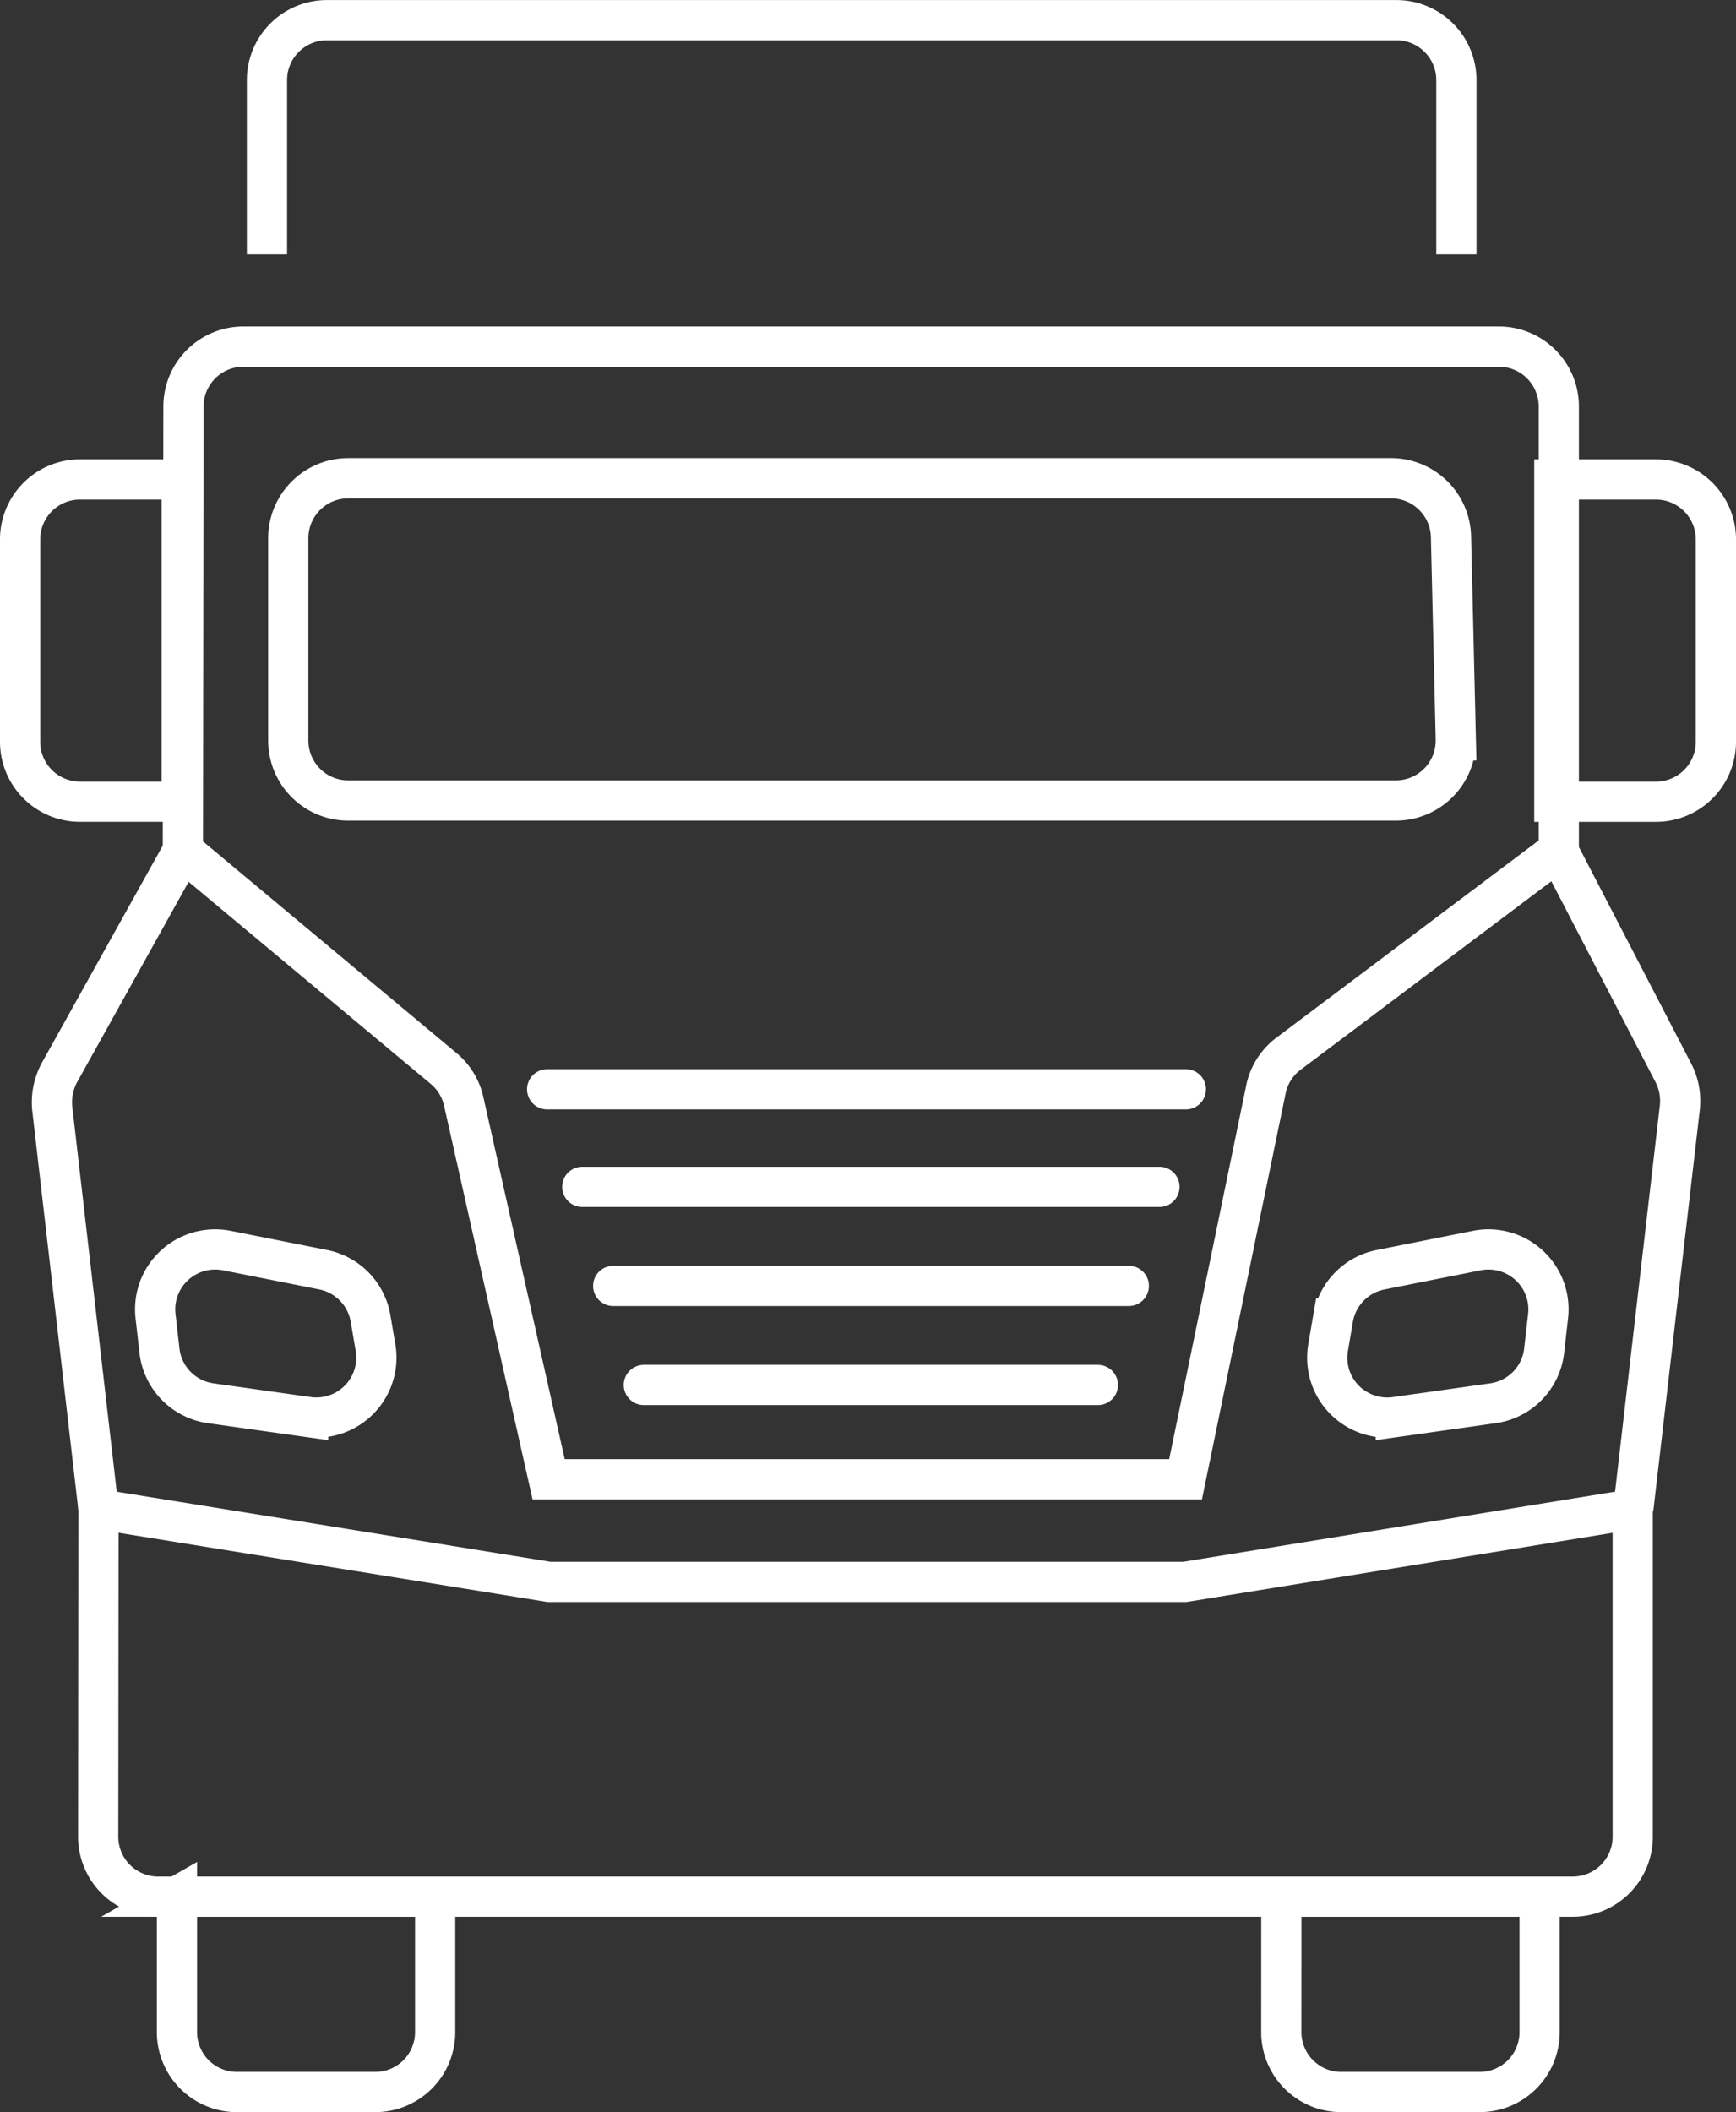
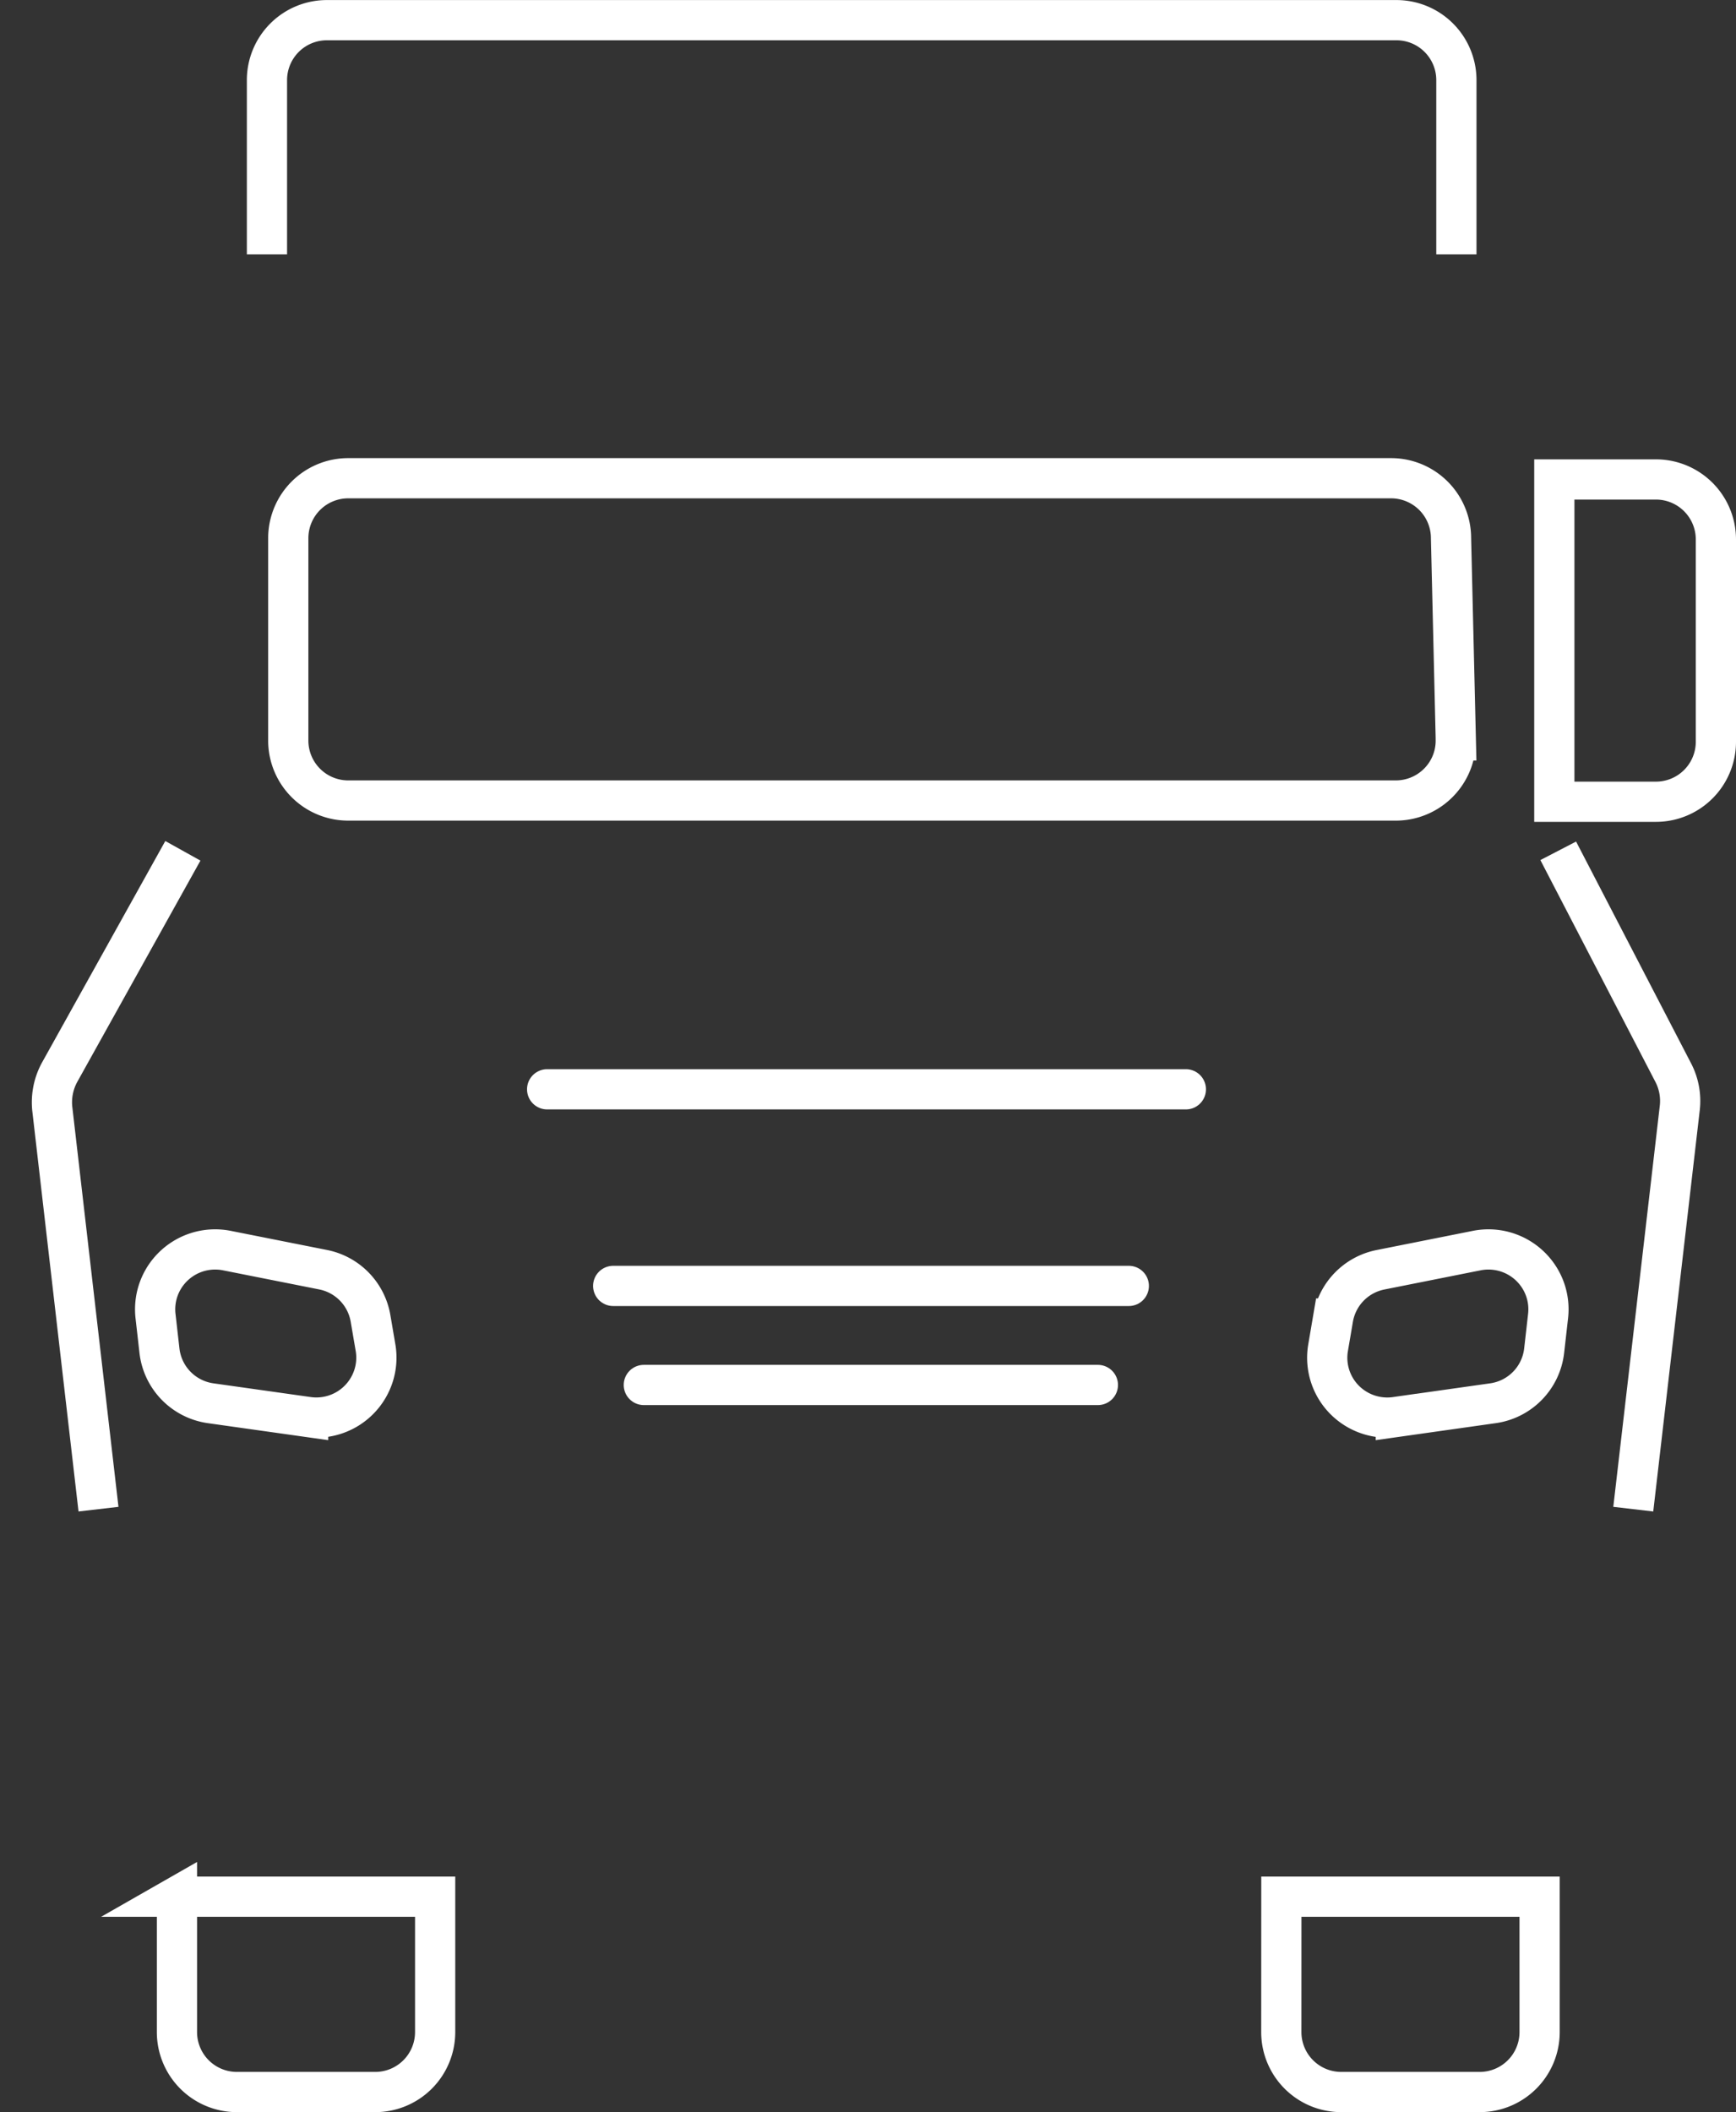
<svg xmlns="http://www.w3.org/2000/svg" width="129.498" height="157.536" viewBox="0 0 129.498 157.536">
  <rect x="0" y="0" width="129.498" height="157.536" fill="#333333" stroke="none" />
  <g id="Truck" transform="translate(-0.74 -0.732)">
    <path id="Path_107" data-name="Path 107" d="M109.338,55.954l-.358-15.088A4.472,4.472,0,0,0,104.5,36.4H26.724a4.472,4.472,0,0,0-4.48,4.464v15.11a4.472,4.472,0,0,0,4.48,4.464h78.134A4.479,4.479,0,0,0,109,57.669a4.444,4.444,0,0,0,.334-1.715Z" fill="none" stroke="#fff" stroke-miterlimit="10" stroke-width="3" />
-     <path id="Path_108" data-name="Path 108" d="M14.381,64.189,33.848,80.437a4.461,4.461,0,0,1,1.5,2.522l6.317,28.1H89.178l5.981-29.015a4.462,4.462,0,0,1,1.7-2.723l20.161-15.155V31.046a4.472,4.472,0,0,0-4.48-4.464H18.906a4.472,4.472,0,0,0-4.48,4.464Z" fill="none" stroke="#fff" stroke-miterlimit="10" stroke-width="3" />
-     <path id="Path_109" data-name="Path 109" d="M6.72,36.492h7.571V60.529H6.72a4.472,4.472,0,0,1-4.48-4.464V40.955a4.472,4.472,0,0,1,4.48-4.464Z" fill="none" stroke="#fff" stroke-miterlimit="10" stroke-width="3" />
    <path id="Path_110" data-name="Path 110" d="M116.686,36.492h7.571a4.473,4.473,0,0,1,4.481,4.464v15.11a4.473,4.473,0,0,1-4.481,4.464h-7.571Z" fill="none" stroke="#fff" stroke-miterlimit="10" stroke-width="3" />
    <path id="Path_111" data-name="Path 111" d="M28.763,101.306l-.381-2.232a4.471,4.471,0,0,0-3.517-3.638l-7.191-1.428a4.481,4.481,0,0,0-5.08,2.82,4.449,4.449,0,0,0-.252,2.067l.291,2.567a4.471,4.471,0,0,0,3.808,3.928l7.28,1.027A4.48,4.48,0,0,0,28.6,103.36,4.448,4.448,0,0,0,28.763,101.306Z" fill="none" stroke="#fff" stroke-miterlimit="10" stroke-width="3" />
-     <path id="Path_112" data-name="Path 112" d="M8.087,113.291l33.6,5.423H89.133l33.4-5.423V137.73a4.473,4.473,0,0,1-4.48,4.464H12.545a4.473,4.473,0,0,1-4.48-4.464Z" fill="none" stroke="#fff" stroke-miterlimit="10" stroke-width="3" />
    <path id="Path_113" data-name="Path 113" d="M13.933,142.194H33.2V152.3a4.471,4.471,0,0,1-4.48,4.464h-10.3a4.471,4.471,0,0,1-4.48-4.464v-10.11Z" fill="none" stroke="#fff" stroke-miterlimit="10" stroke-width="3" />
    <path id="Path_114" data-name="Path 114" d="M96.324,142.194h19.264V152.3a4.471,4.471,0,0,1-4.48,4.464H100.8a4.471,4.471,0,0,1-4.48-4.464Z" fill="none" stroke="#fff" stroke-miterlimit="10" stroke-width="3" />
    <path id="Path_115" data-name="Path 115" d="M20.654,19.708V6.7a4.472,4.472,0,0,1,4.48-4.464H104.9a4.472,4.472,0,0,1,4.48,4.464V19.708" fill="none" stroke="#fff" stroke-miterlimit="10" stroke-width="3" />
    <path id="Path_116" data-name="Path 116" d="M41.554,81.977H89.2" fill="none" stroke="#fff" stroke-linecap="round" stroke-miterlimit="10" stroke-width="3" />
-     <path id="Path_117" data-name="Path 117" d="M44.174,89.253H87.229" fill="none" stroke="#fff" stroke-linecap="round" stroke-miterlimit="10" stroke-width="3" />
    <path id="Path_118" data-name="Path 118" d="M46.482,96.641H84.944" fill="none" stroke="#fff" stroke-linecap="round" stroke-miterlimit="10" stroke-width="3" />
    <path id="Path_119" data-name="Path 119" d="M48.767,104.029h33.87" fill="none" stroke="#fff" stroke-linecap="round" stroke-miterlimit="10" stroke-width="3" />
    <path id="Path_120" data-name="Path 120" d="M14.381,64.189,5.175,80.728a4.673,4.673,0,0,0-.538,2.678l3.45,29.885" fill="none" stroke="#fff" stroke-miterlimit="10" stroke-width="3" />
    <path id="Path_121" data-name="Path 121" d="M116.977,64.189l8.6,16.583a4.579,4.579,0,0,1,.47,2.567l-3.472,29.952" fill="none" stroke="#fff" stroke-miterlimit="10" stroke-width="3" />
    <path id="Path_122" data-name="Path 122" d="M99.8,101.306l.38-2.232a4.473,4.473,0,0,1,3.54-3.638l7.168-1.428a4.482,4.482,0,0,1,5.08,2.82,4.451,4.451,0,0,1,.251,2.067l-.291,2.567a4.469,4.469,0,0,1-3.808,3.928l-7.258,1.027a4.489,4.489,0,0,1-3.825-1.283,4.454,4.454,0,0,1-1.237-3.828Z" fill="none" stroke="#fff" stroke-miterlimit="10" stroke-width="3" />
  </g>
</svg>